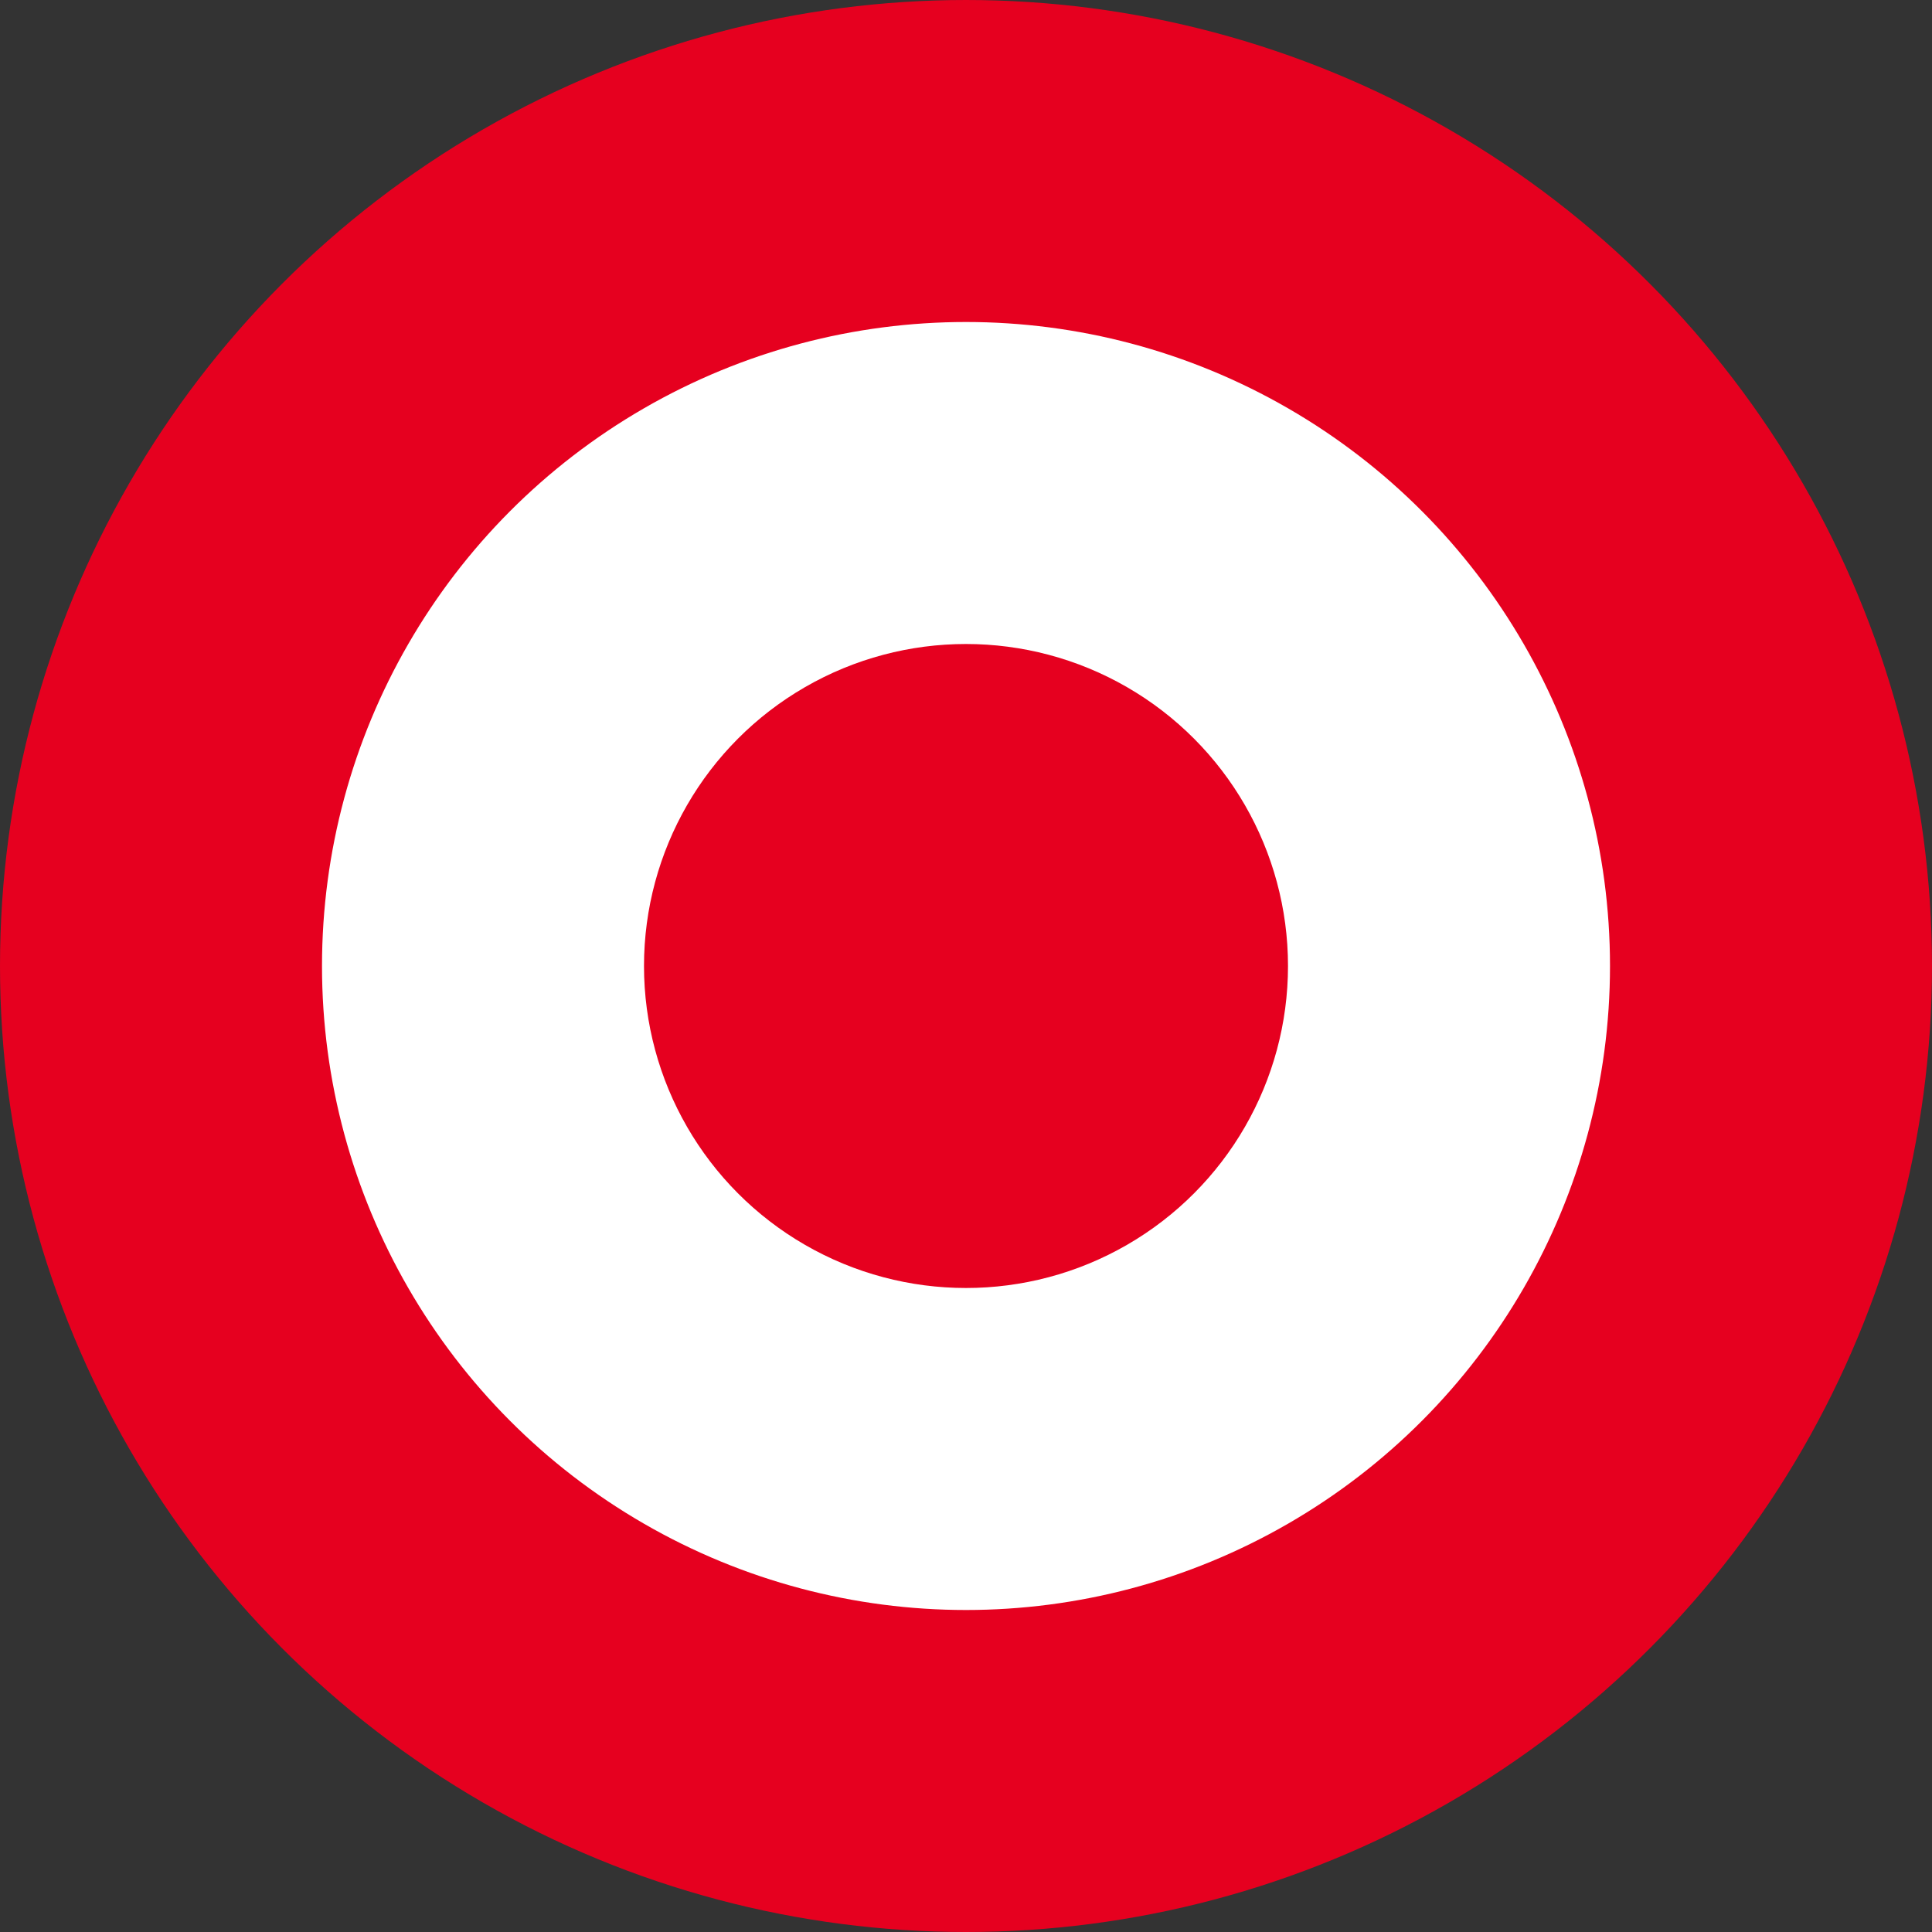
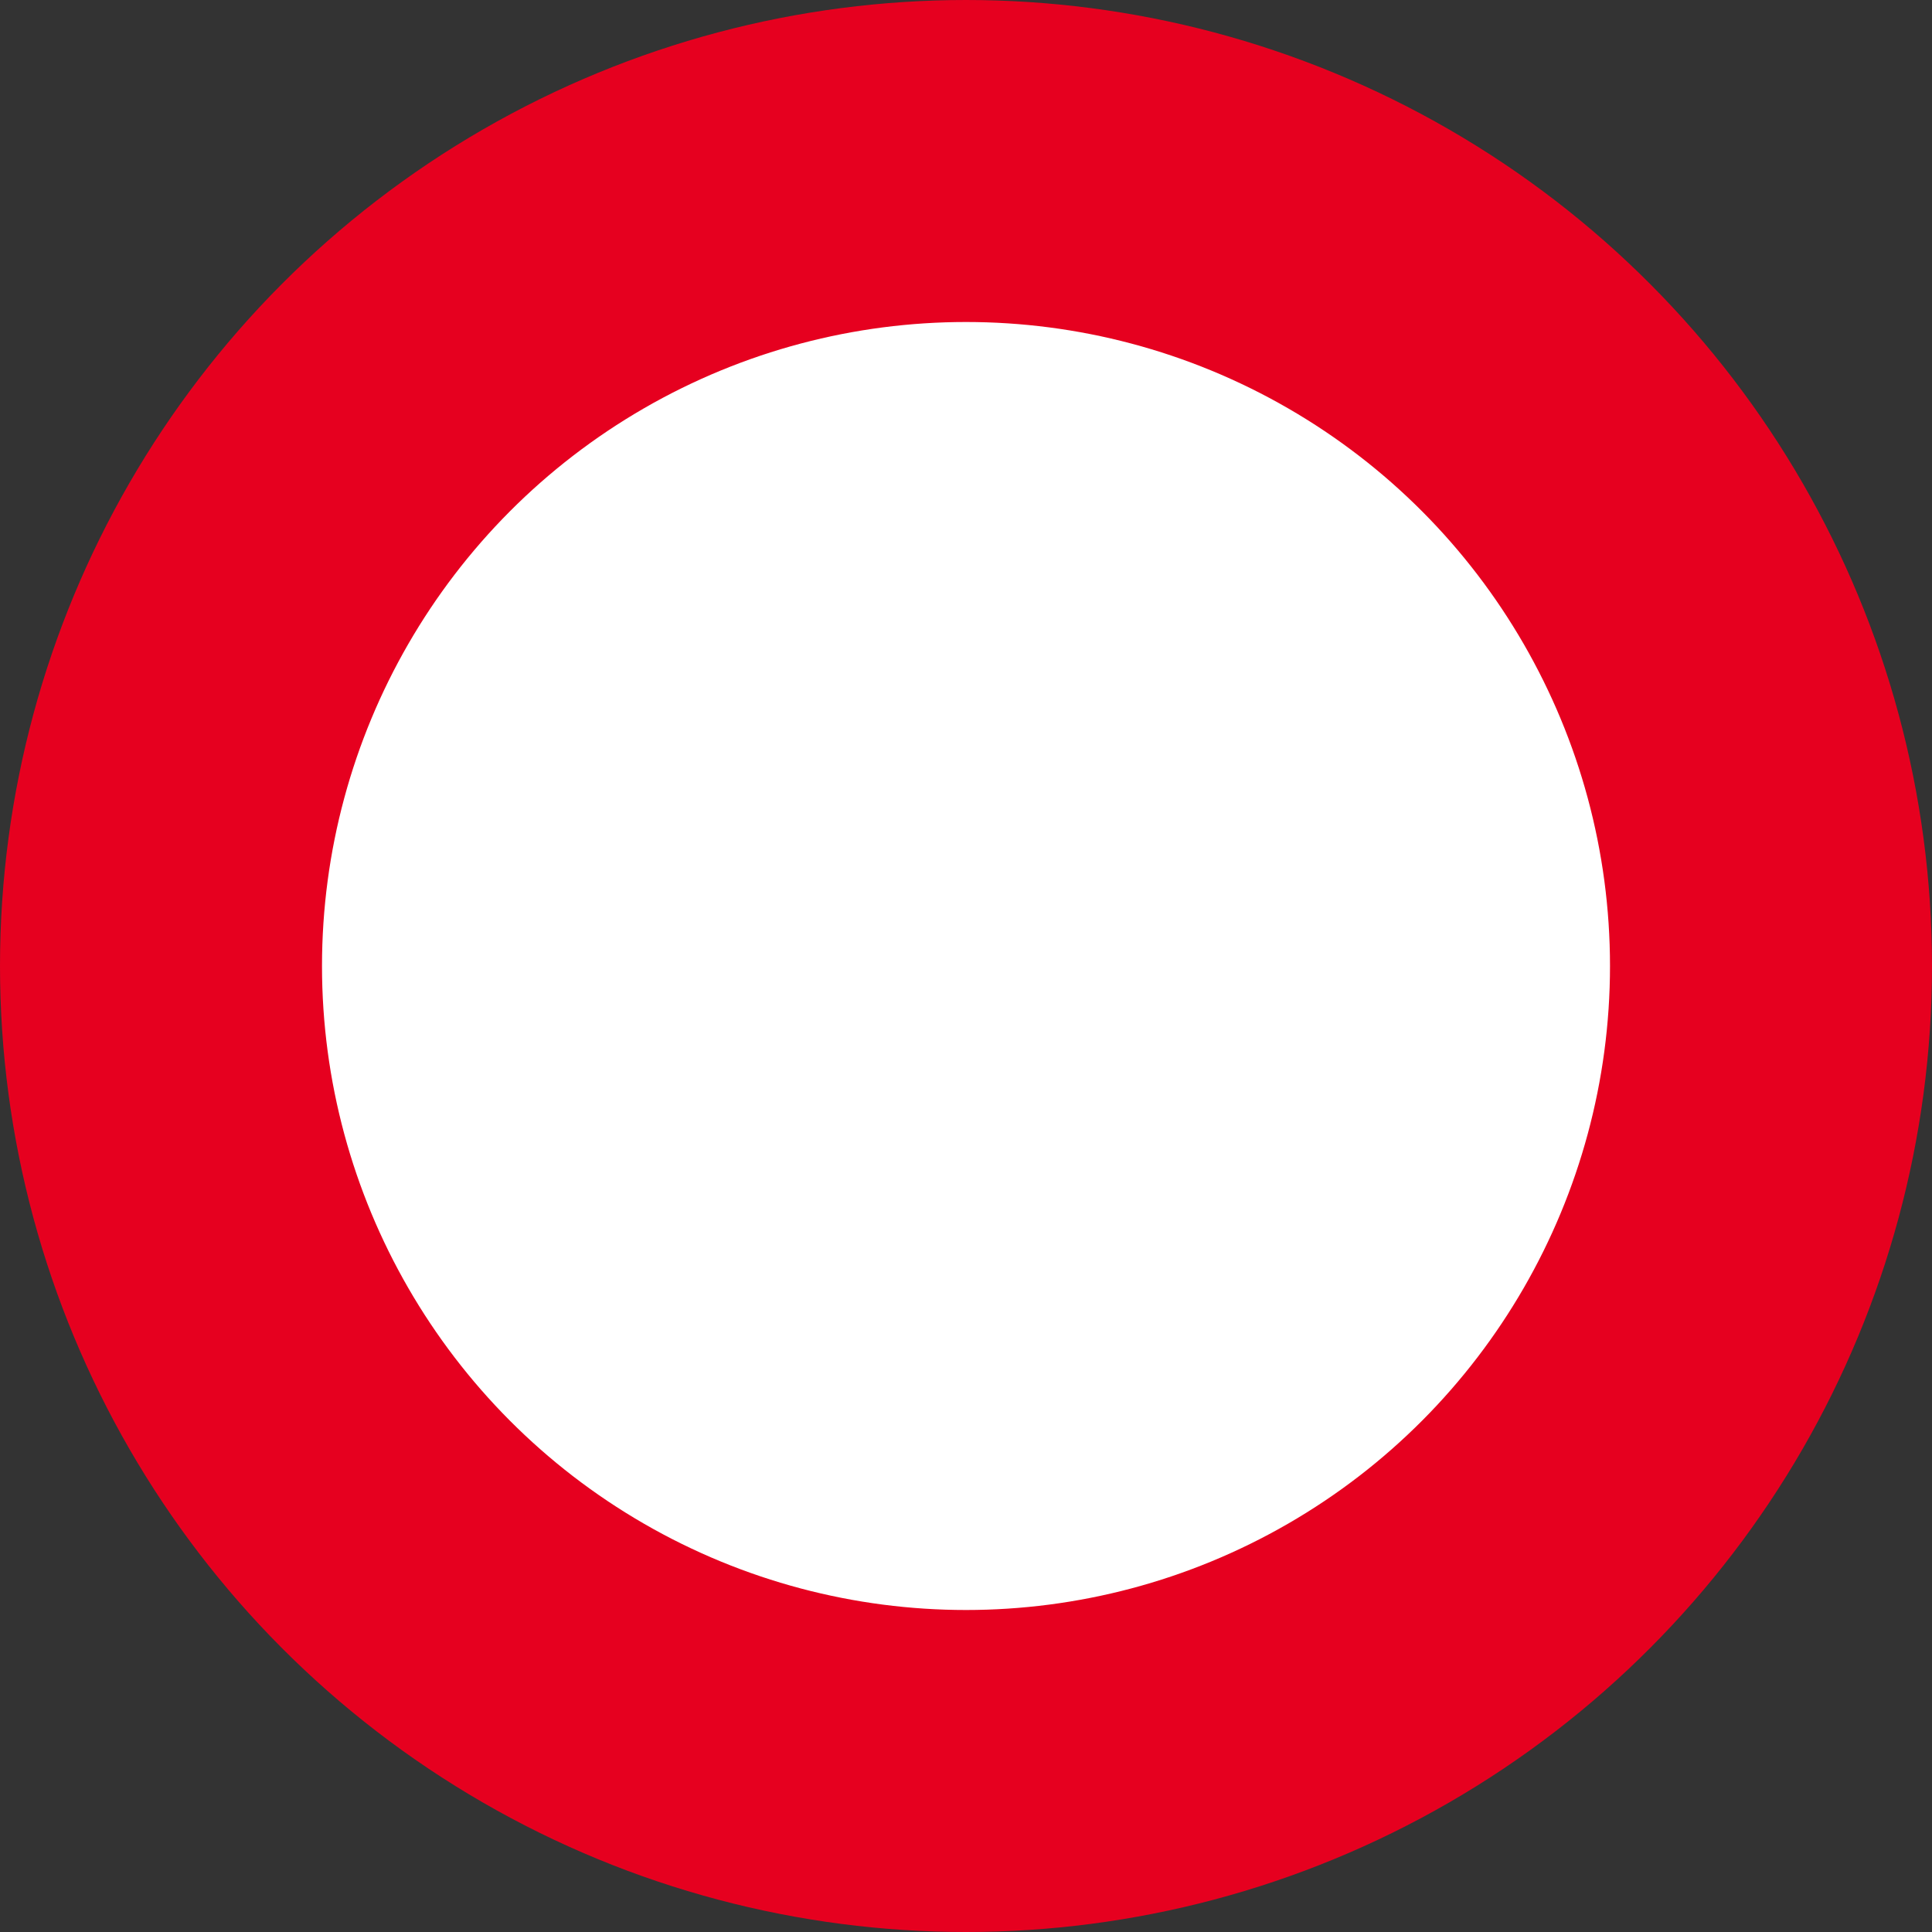
<svg xmlns="http://www.w3.org/2000/svg" width="100" height="100" viewBox="0 0 12 12">
  <rect x="0" y="0" width="12" height="12" fill="#333333" stroke="none" />
  <circle cx="6" cy="6" r="5" stroke="#e6001f" stroke-width="2" fill="#FFF" />
-   <circle cx="6" cy="6" r="2" fill="#e6001f" />
</svg>